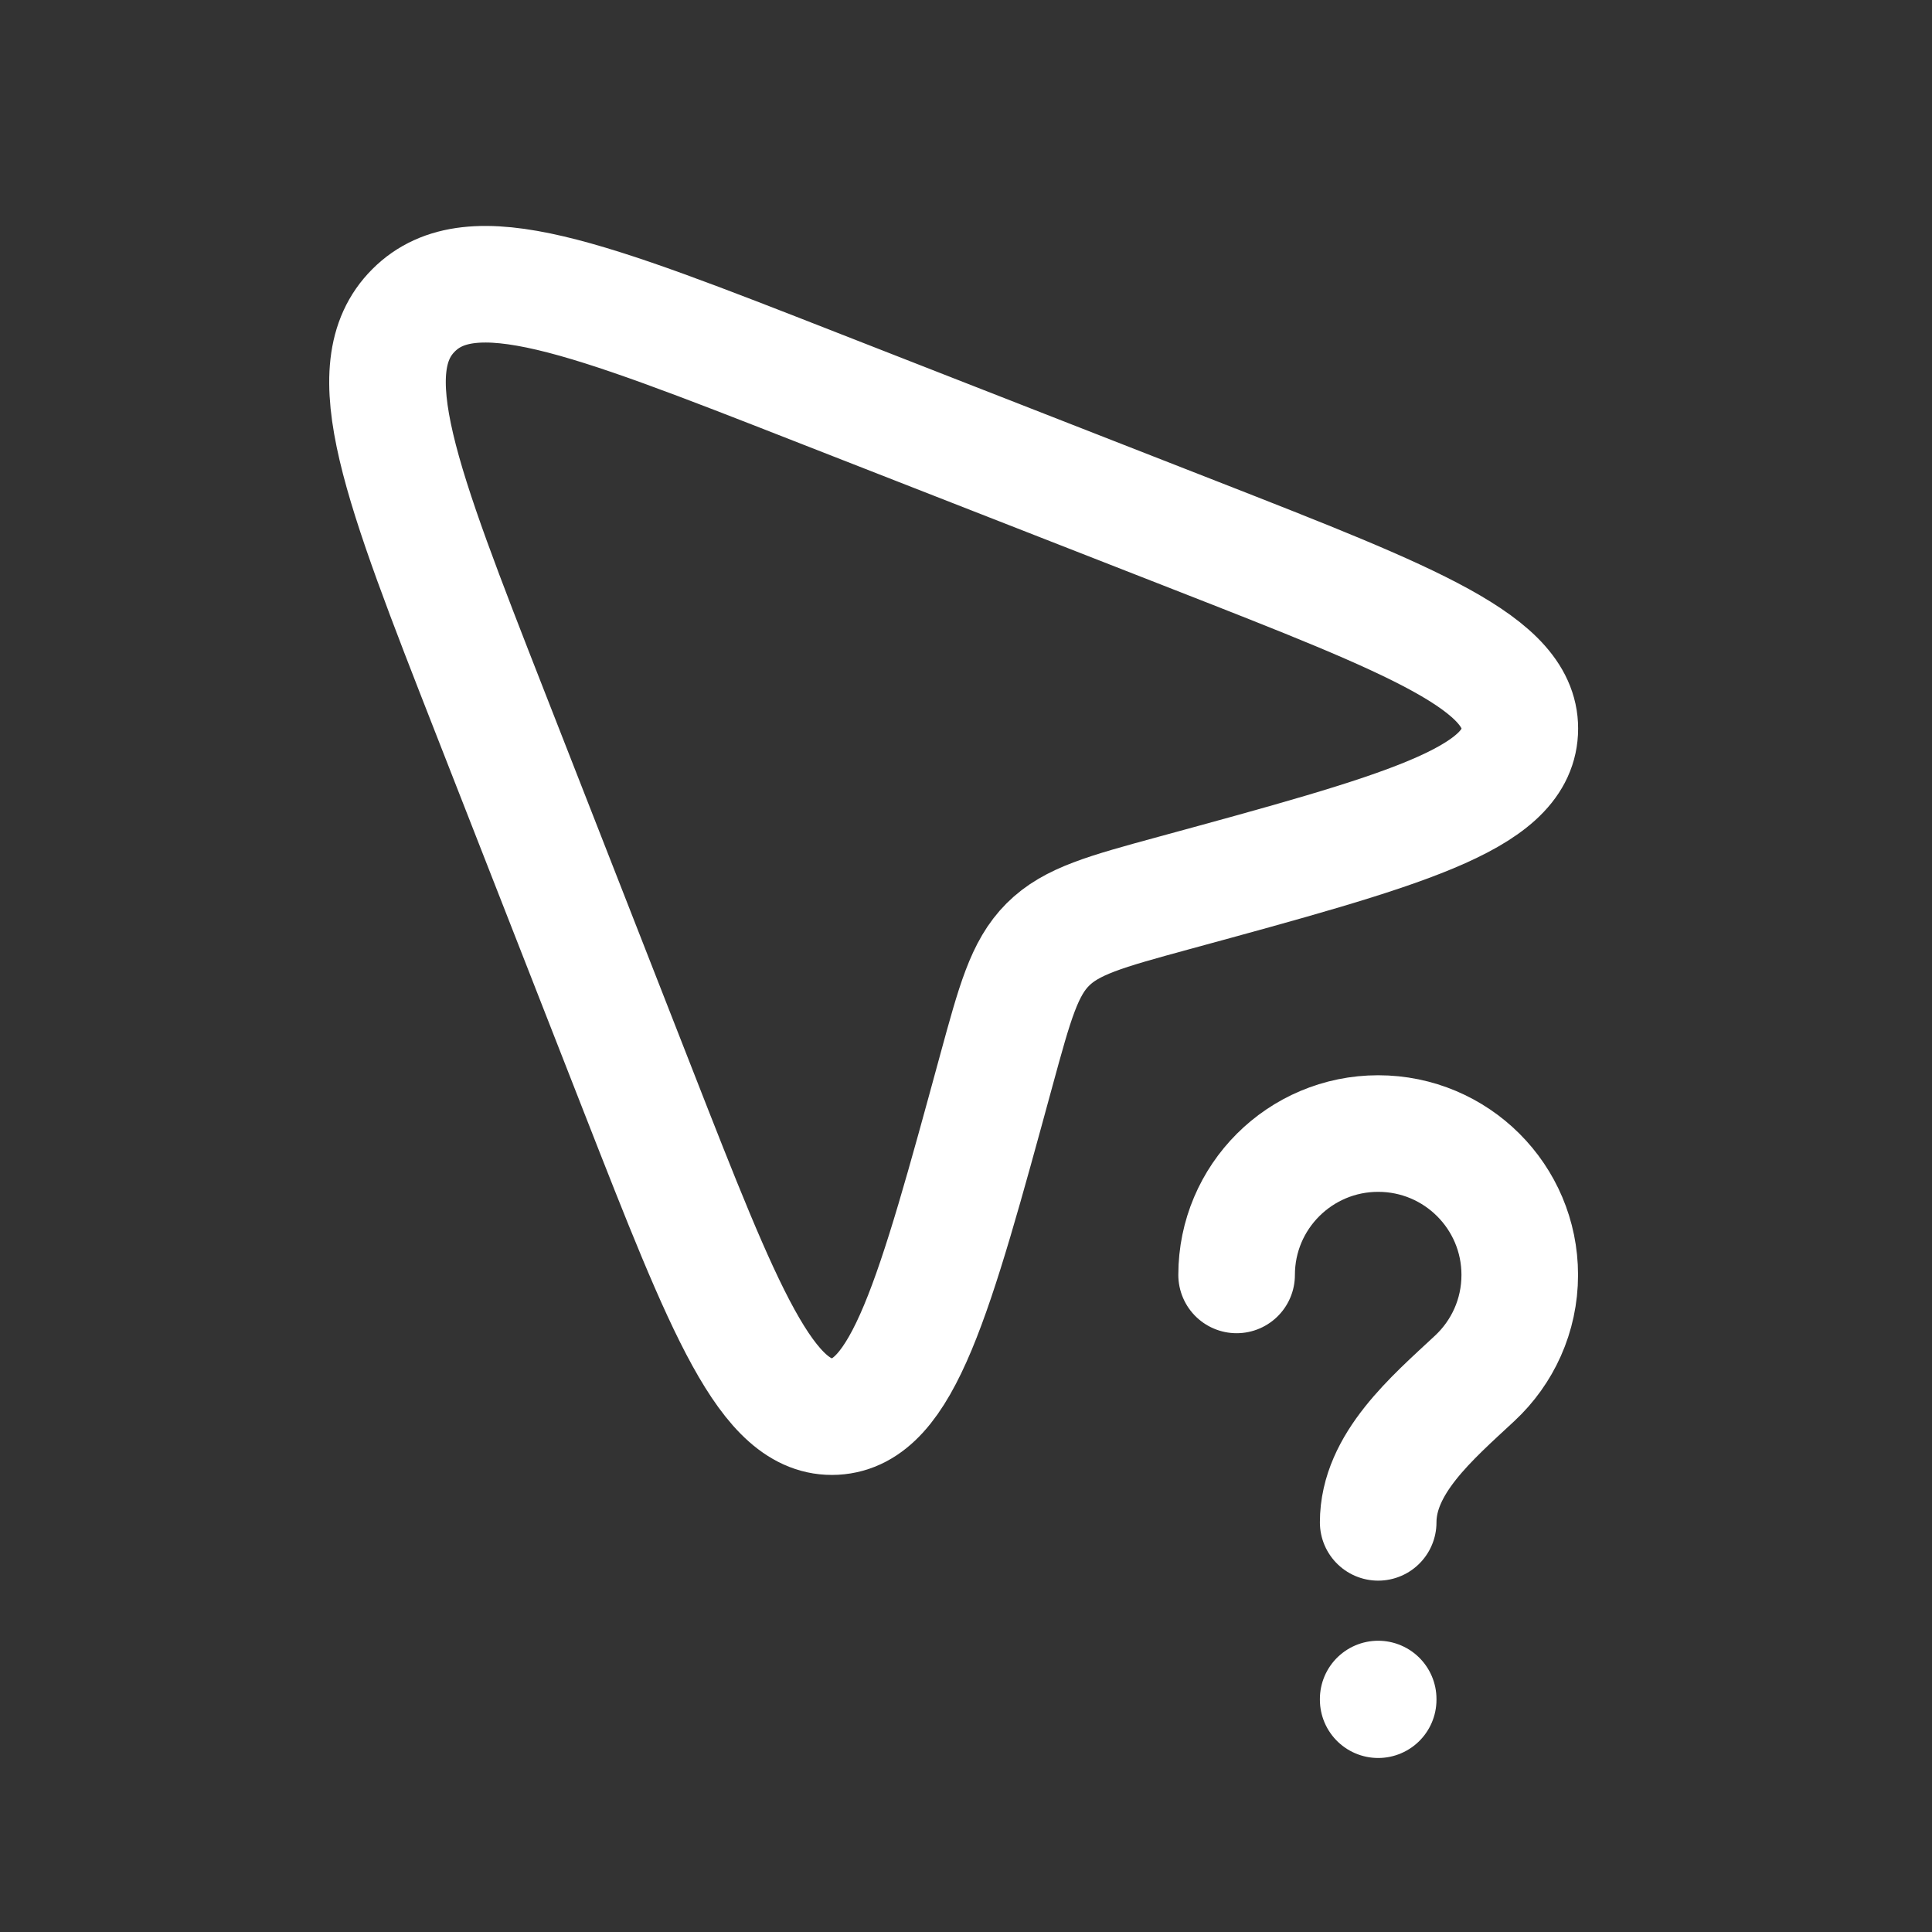
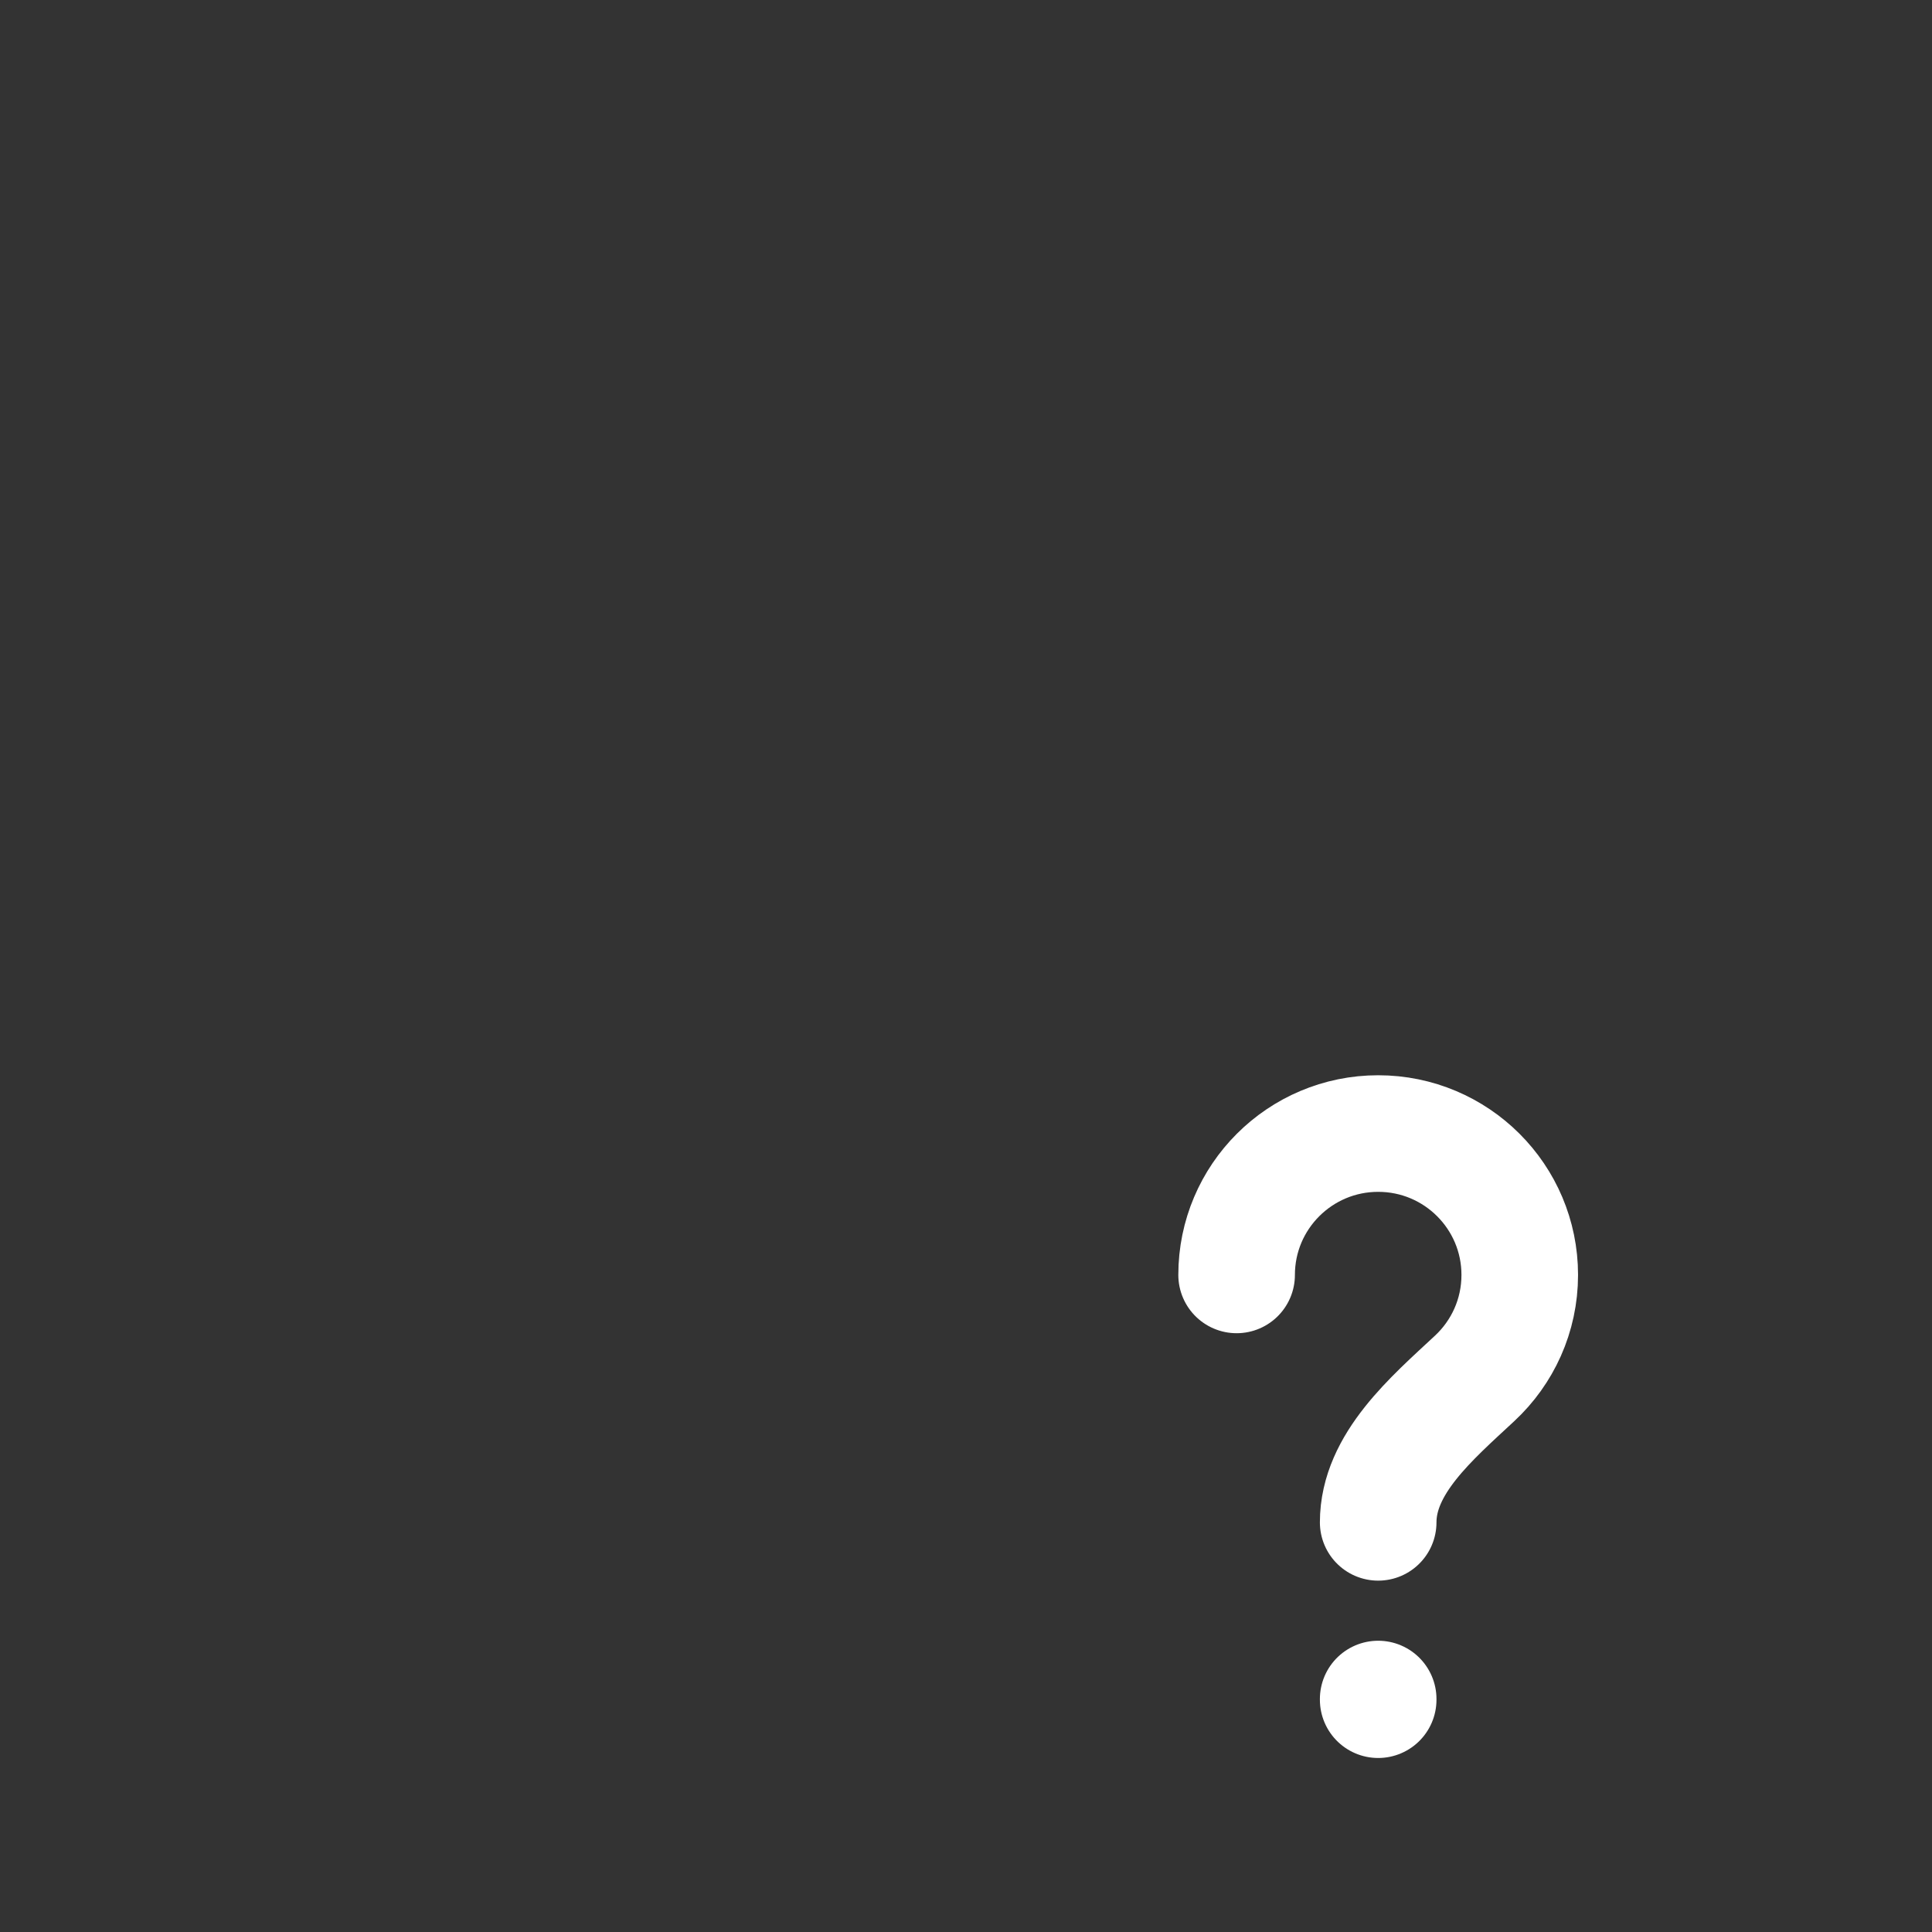
<svg xmlns="http://www.w3.org/2000/svg" width="29" height="29" viewBox="0 0 29 29" fill="none">
  <rect x="0" y="0" width="29" height="29" fill="#333333" stroke="none" />
-   <path d="M12.24 5.806L17.938 8.035C21.224 9.321 22.867 9.964 22.812 10.984C22.758 12.004 21.043 12.471 17.614 13.406C16.593 13.685 16.082 13.824 15.728 14.178C15.374 14.532 15.235 15.043 14.956 16.064C14.021 19.493 13.553 21.208 12.534 21.263C11.514 21.317 10.871 19.674 9.585 16.388L7.355 10.69C6.009 7.25 5.336 5.53 6.208 4.658C7.08 3.786 8.8 4.459 12.24 5.806Z" stroke="white" stroke-width="1.75" stroke-linejoin="round" />
  <path d="M20.687 25.503V25.513M18.562 19.137C18.562 17.965 19.514 17.015 20.687 17.015C21.861 17.015 22.812 17.965 22.812 19.137C22.812 19.75 22.552 20.302 22.135 20.69C21.492 21.289 20.687 21.971 20.687 22.851" stroke="white" stroke-width="1.75" stroke-linecap="round" stroke-linejoin="round" />
</svg>